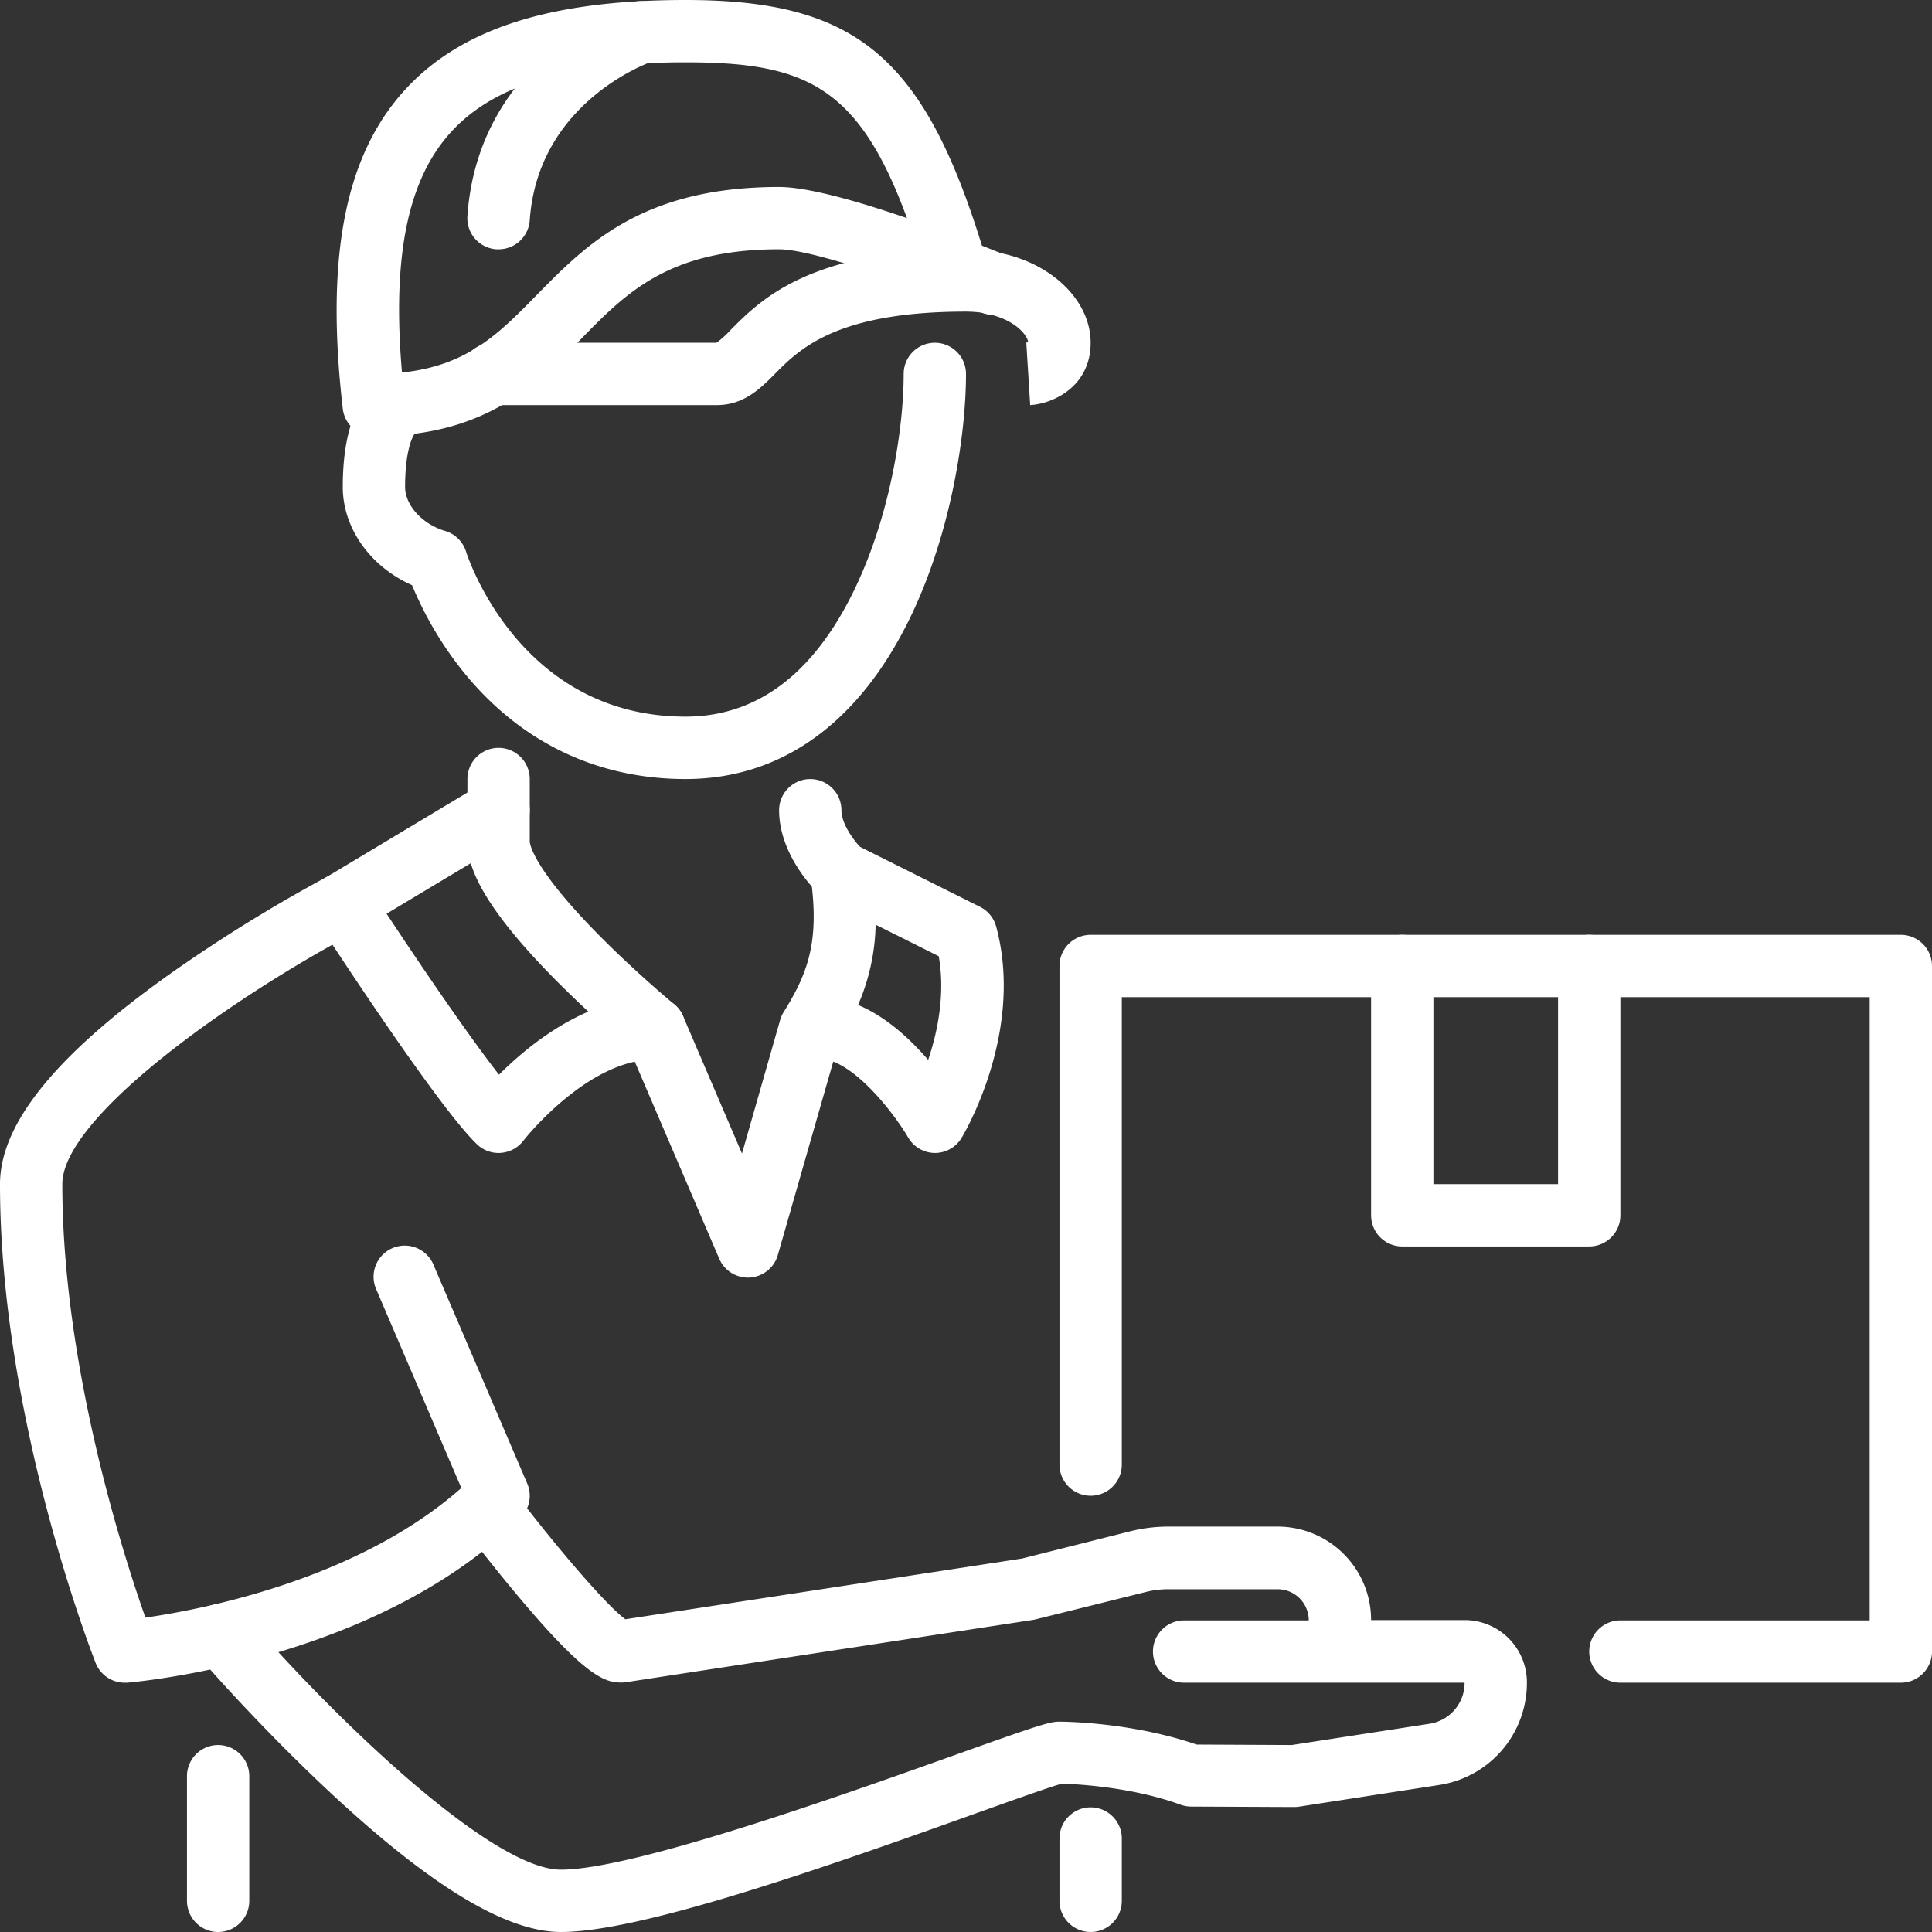
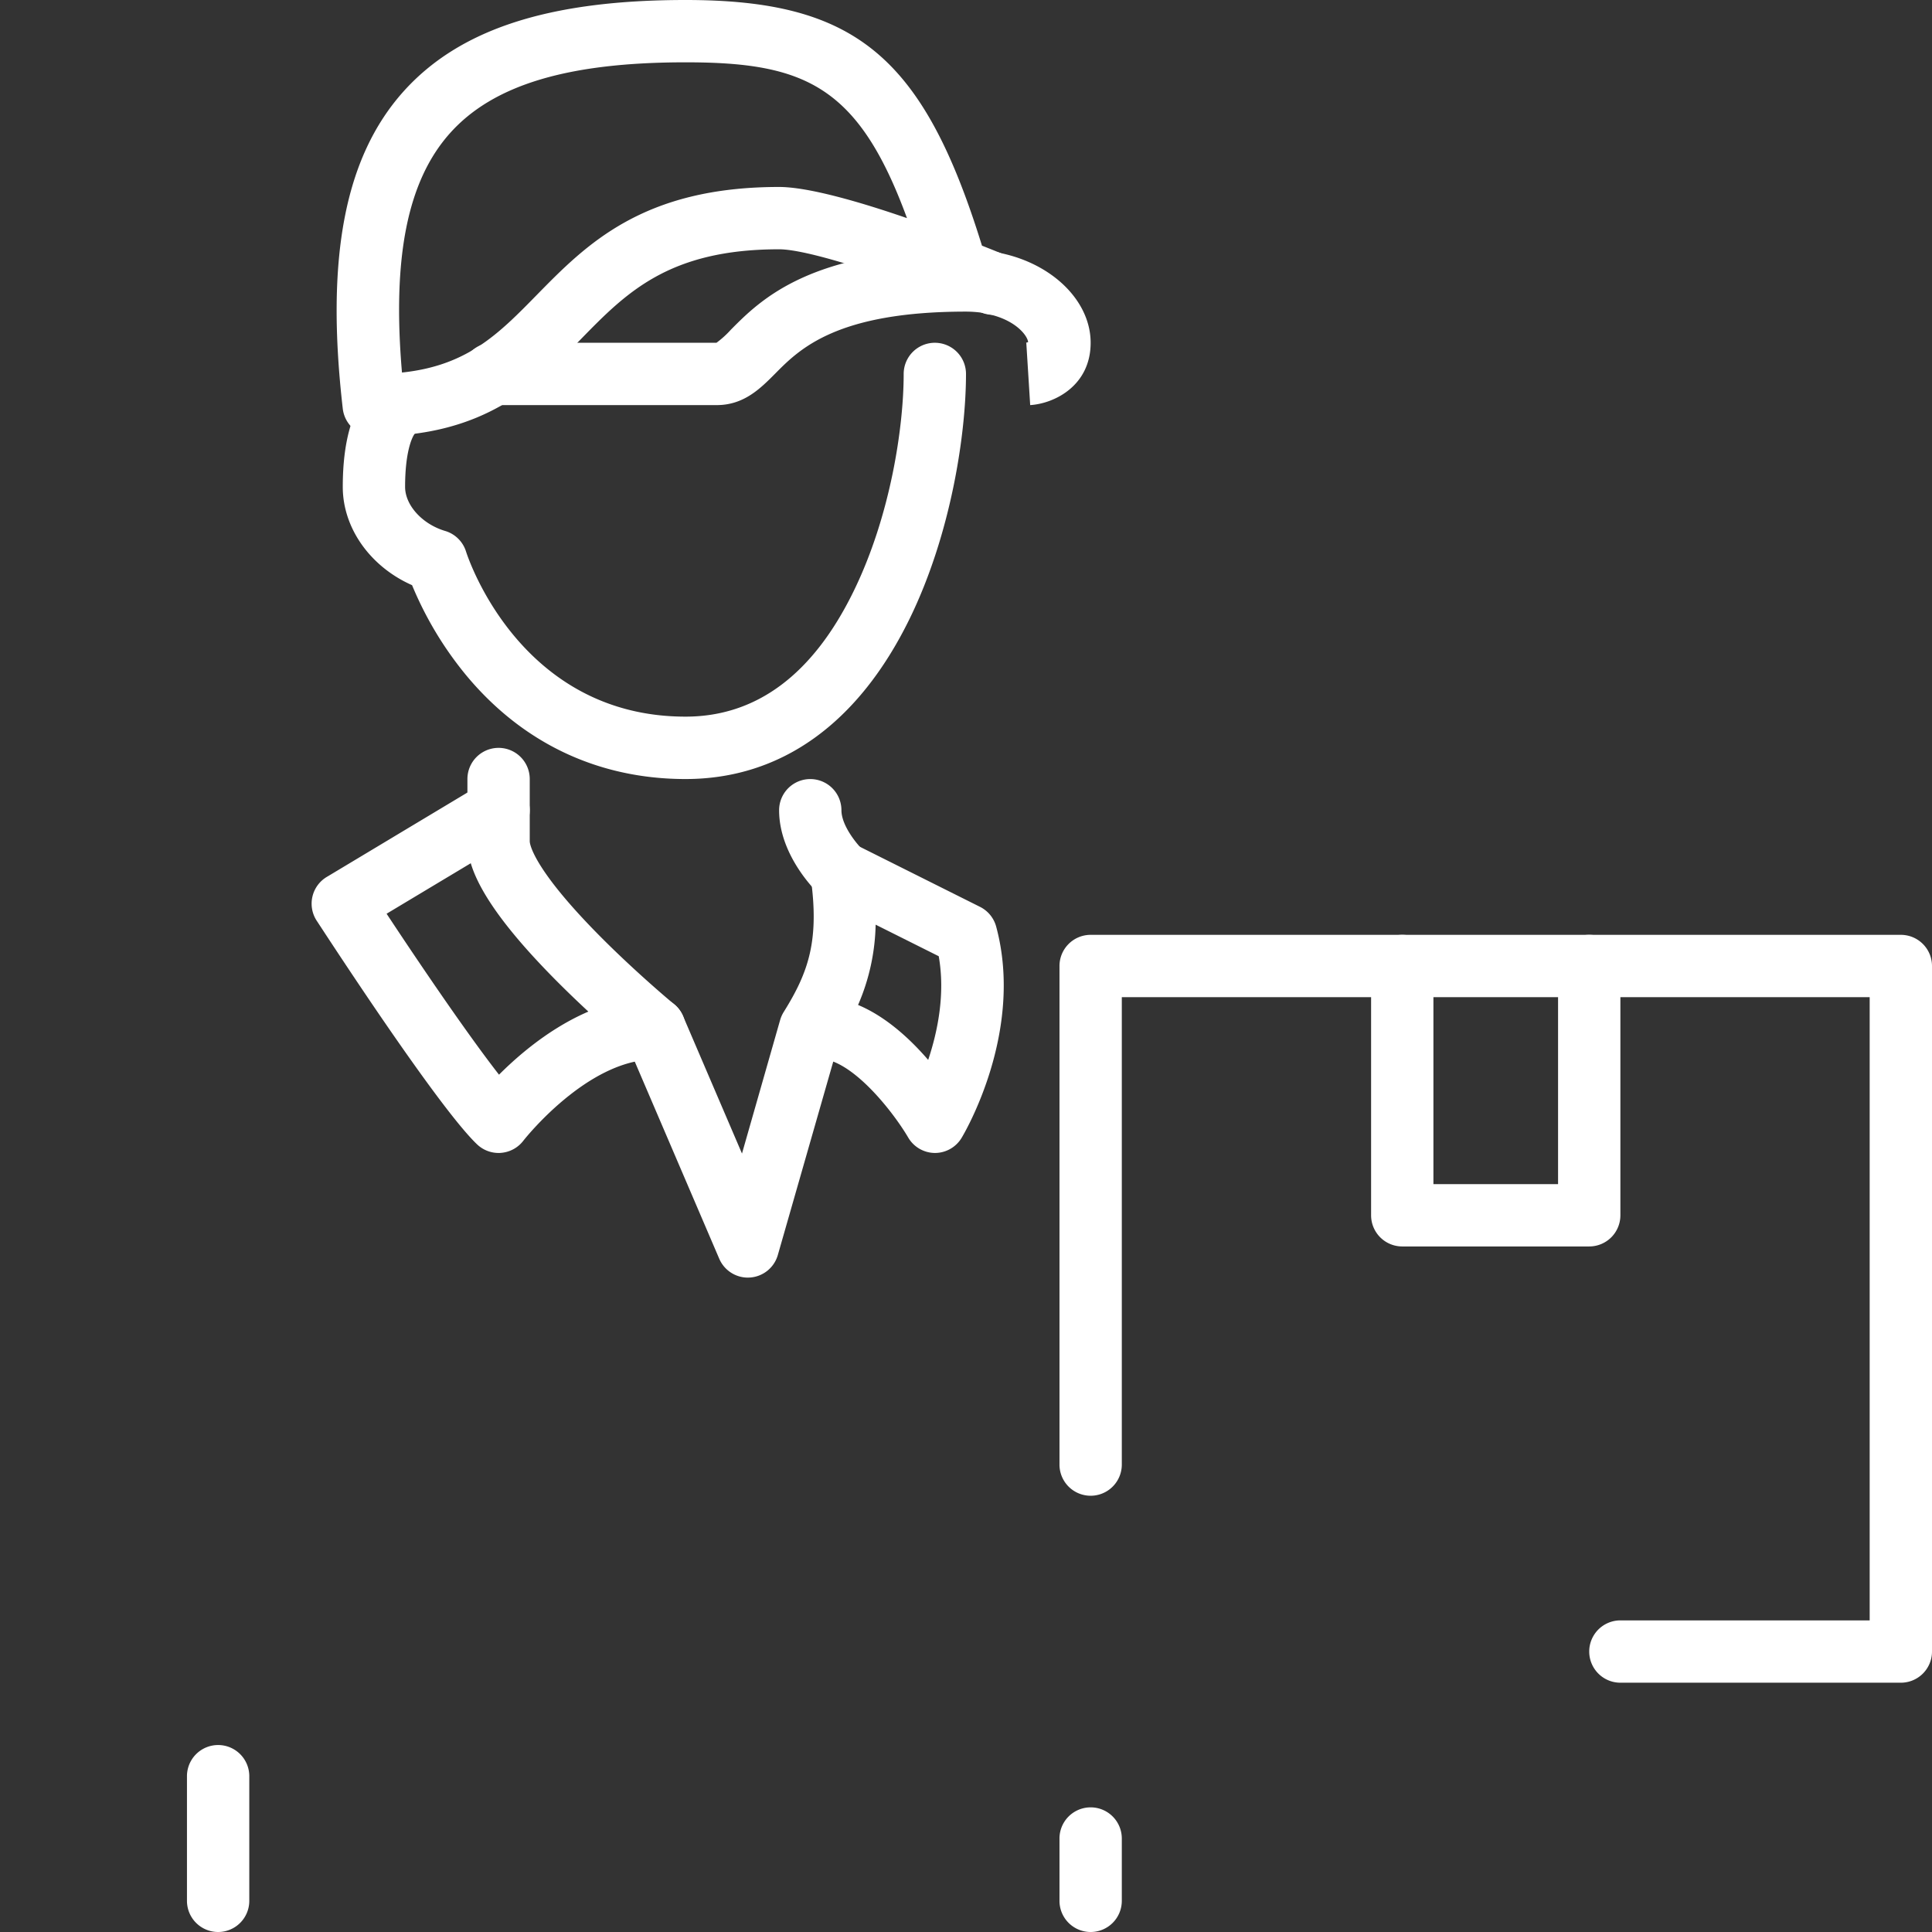
<svg xmlns="http://www.w3.org/2000/svg" viewBox="0 0 496 496">
  <rect x="0" y="0" width="496" height="496" fill="#333333" stroke="none" />
  <defs>
    <style>.cls-1{fill:#fff;}</style>
  </defs>
  <g id="Icons">
    <path class="cls-1" d="M488,432H416a8,8,0,0,1,0-16h64V256H288V376a8,8,0,0,1-16,0V248a8,8,0,0,1,8-8H488a8,8,0,0,1,8,8V424A8,8,0,0,1,488,432Z" />
    <path class="cls-1" d="M408,320H360a8,8,0,0,1-8-8V248a8,8,0,0,1,16,0v56h32V248a8,8,0,0,1,16,0v64A8,8,0,0,1,408,320Z" />
    <path class="cls-1" d="M96,112a8,8,0,0,1-8-7.08c-4.45-38.65.48-64.49,15.51-81.35C117.89,7.49,140.91,0,176,0c43.41,0,61,14.28,76.1,63.07,2.71,1.06,4.63,1.85,5.41,2.17A8,8,0,1,1,251.43,80c-1.76-.72-3.69-1.5-5.74-2.3a8,8,0,0,1-5.26-2C225.55,70.1,207.11,64,200,64c-28.29,0-39.22,11.15-50.8,23S124.62,112,96,112Zm80-96c-30.2,0-49.42,5.79-60.5,18.22-10.88,12.2-14.84,31.83-12.3,61.42C120,93.87,128,85.73,137.78,75.75,150.54,62.74,165,48,200,48c7.58,0,20.9,3.88,32.85,8C220.35,21.94,206.52,16,176,16Z" />
-     <path class="cls-1" d="M128,64l-.56,0A8,8,0,0,1,120,55.45c2.83-40.83,40.36-54.17,42-54.72a8,8,0,0,1,5.23,15.13C166,16.3,138.07,26.5,136,56.55A8,8,0,0,1,128,64Z" />
    <path class="cls-1" d="M176,200c-22.51,0-42.06-9.31-56.55-26.92a90.92,90.92,0,0,1-13.66-22.85C95.14,145.53,88,135.65,88,125c0-24.17,10.48-28.2,13.69-28.86a8,8,0,0,1,4.8,15.18c-.83,1.08-2.49,5-2.49,13.68,0,4.71,4.42,9.57,10.28,11.31a8,8,0,0,1,5.36,5.28c.54,1.71,14,42.39,56.36,42.39,18.22,0,32.75-10.85,43.18-32.26C228.64,132.35,232,109.59,232,96a8,8,0,0,1,16,0c0,15.3-3.78,40.91-14.43,62.76C220.41,185.74,200.5,200,176,200Z" />
    <path class="cls-1" d="M184,104H126.48a8,8,0,0,1,0-16h57.46a24.67,24.67,0,0,0,3.68-3.34C195.28,76.94,208.11,64,248,64a48.56,48.56,0,0,1,7.66.66A8.11,8.11,0,0,1,257,65C270.37,67.83,280,77.39,280,88c0,11-9.28,15.61-15.52,16l-1-16-.19,0a2.79,2.79,0,0,0,.66-.17c-.16-1.7-3.36-5.94-11-7.35-.25-.05-.51-.11-.76-.18A30.62,30.62,0,0,0,248,80c-33.22,0-42.73,9.59-49,15.93C195.24,99.71,191,104,184,104Z" />
    <path class="cls-1" d="M192,328a8,8,0,0,1-7.35-4.85L161.4,268.9c-3.23-2.74-11.11-9.57-19.09-17.65C122.31,231,120,221.43,120,216V200a8,8,0,0,1,16,0v16c0,.25.2,6.27,17.61,23.92,9.6,9.73,19.38,17.83,19.48,17.91a7.91,7.91,0,0,1,2.26,3l15.14,35.32,9.77-34.2a8.27,8.27,0,0,1,1-2.24c6.34-10.18,9.14-18.33,6.85-34.61a8,8,0,0,1,11.5-8.28l32,16a8,8,0,0,1,4.14,5.08c7.28,27-8.21,53.11-8.87,54.21A8,8,0,0,1,240,296H240a8,8,0,0,1-6.86-4c-3.44-5.85-11.74-16.55-19.22-19.46L199.69,322.2a8,8,0,0,1-7.18,5.78Zm28.29-70c7.18,3,13.39,8.76,18,14.11,2.41-7.21,4.43-16.89,2.71-26.62l-16.2-8.1A54.23,54.23,0,0,1,220.29,258Z" />
    <path class="cls-1" d="M216,232a7.9,7.9,0,0,1-5.45-2.16c-1.08-1-10.53-10.2-10.53-21.83a8,8,0,0,1,16,0c0,4,4.08,8.83,5.5,10.19A8,8,0,0,1,216,232Z" />
    <path class="cls-1" d="M128,296a8,8,0,0,1-5.5-2.19c-9.91-9.39-38-52.56-41.21-57.46a8,8,0,0,1,2.59-11.21l40-24a8,8,0,1,1,8.24,13.72L99.25,234.58c9.32,14.14,21.27,31.61,28.86,41.32,8-8,22.77-19.9,39.89-19.9a8,8,0,0,1,0,16c-17.27,0-33.48,20.64-33.64,20.85a8,8,0,0,1-5.72,3.12C128.43,296,128.21,296,128,296Z" />
-     <path class="cls-1" d="M32,432a8,8,0,0,1-7.44-5.07C23.55,424.38,0,363.83,0,304c0-15.39,14.18-33,43.36-53.77a395.68,395.68,0,0,1,40.92-25.31,8,8,0,1,1,7.44,14.16C60.28,255.6,16,286.66,16,304c0,46.52,15.56,94.94,21.33,111.29,15-2.16,54.66-9.87,81.11-33.28L96.65,331.15a8,8,0,1,1,14.7-6.3l24,56a8,8,0,0,1-1.69,8.81C97,426.31,35.26,431.76,32.65,432Z" />
-     <path class="cls-1" d="M144,496c-14.11,0-33.65-11.87-59.74-36.29-18.34-17.17-32.9-34-33.51-34.76a8,8,0,0,1,12.14-10.43C84.66,439.84,125.93,480,144,480c18.7,0,72.55-19.23,101.48-29.55,21.23-7.58,24-8.45,26.52-8.45.76,0,18.33.07,35.2,5.88l24.45.12L367,442.54A10.61,10.61,0,0,0,376,432H304a8,8,0,0,1,0-16h32a8,8,0,0,0-8-8H299.94a23.79,23.79,0,0,0-5.82.72l-28.18,7c-.24.06-.48.11-.73.15l-104.5,16a8.11,8.11,0,0,1-1.21.09c-4.26,0-9.14-1.61-25.83-21.39-7.87-9.34-14.81-18.51-15.11-18.89a8,8,0,1,1,12.77-9.65c10.46,13.84,24,29.84,29.21,33.68l101.88-15.6,27.82-7a40.13,40.13,0,0,1,9.7-1.19H328a24,24,0,0,1,24,24h24a16,16,0,0,1,16,16,26.52,26.52,0,0,1-22.59,26.35l-35.94,5.56a9.11,9.11,0,0,1-1.26.09l-26.44-.12a8.05,8.05,0,0,1-2.7-.49c-12.83-4.67-27.32-5.3-30.45-5.38-2.74.71-12.4,4.16-21.76,7.5C207.66,480.94,163.81,496,144,496Z" />
    <path class="cls-1" d="M56,496a8,8,0,0,1-8-8V456a8,8,0,0,1,16,0v32A8,8,0,0,1,56,496Z" />
    <path class="cls-1" d="M280,496a8,8,0,0,1-8-8V472a8,8,0,0,1,16,0v16A8,8,0,0,1,280,496Z" />
  </g>
</svg>